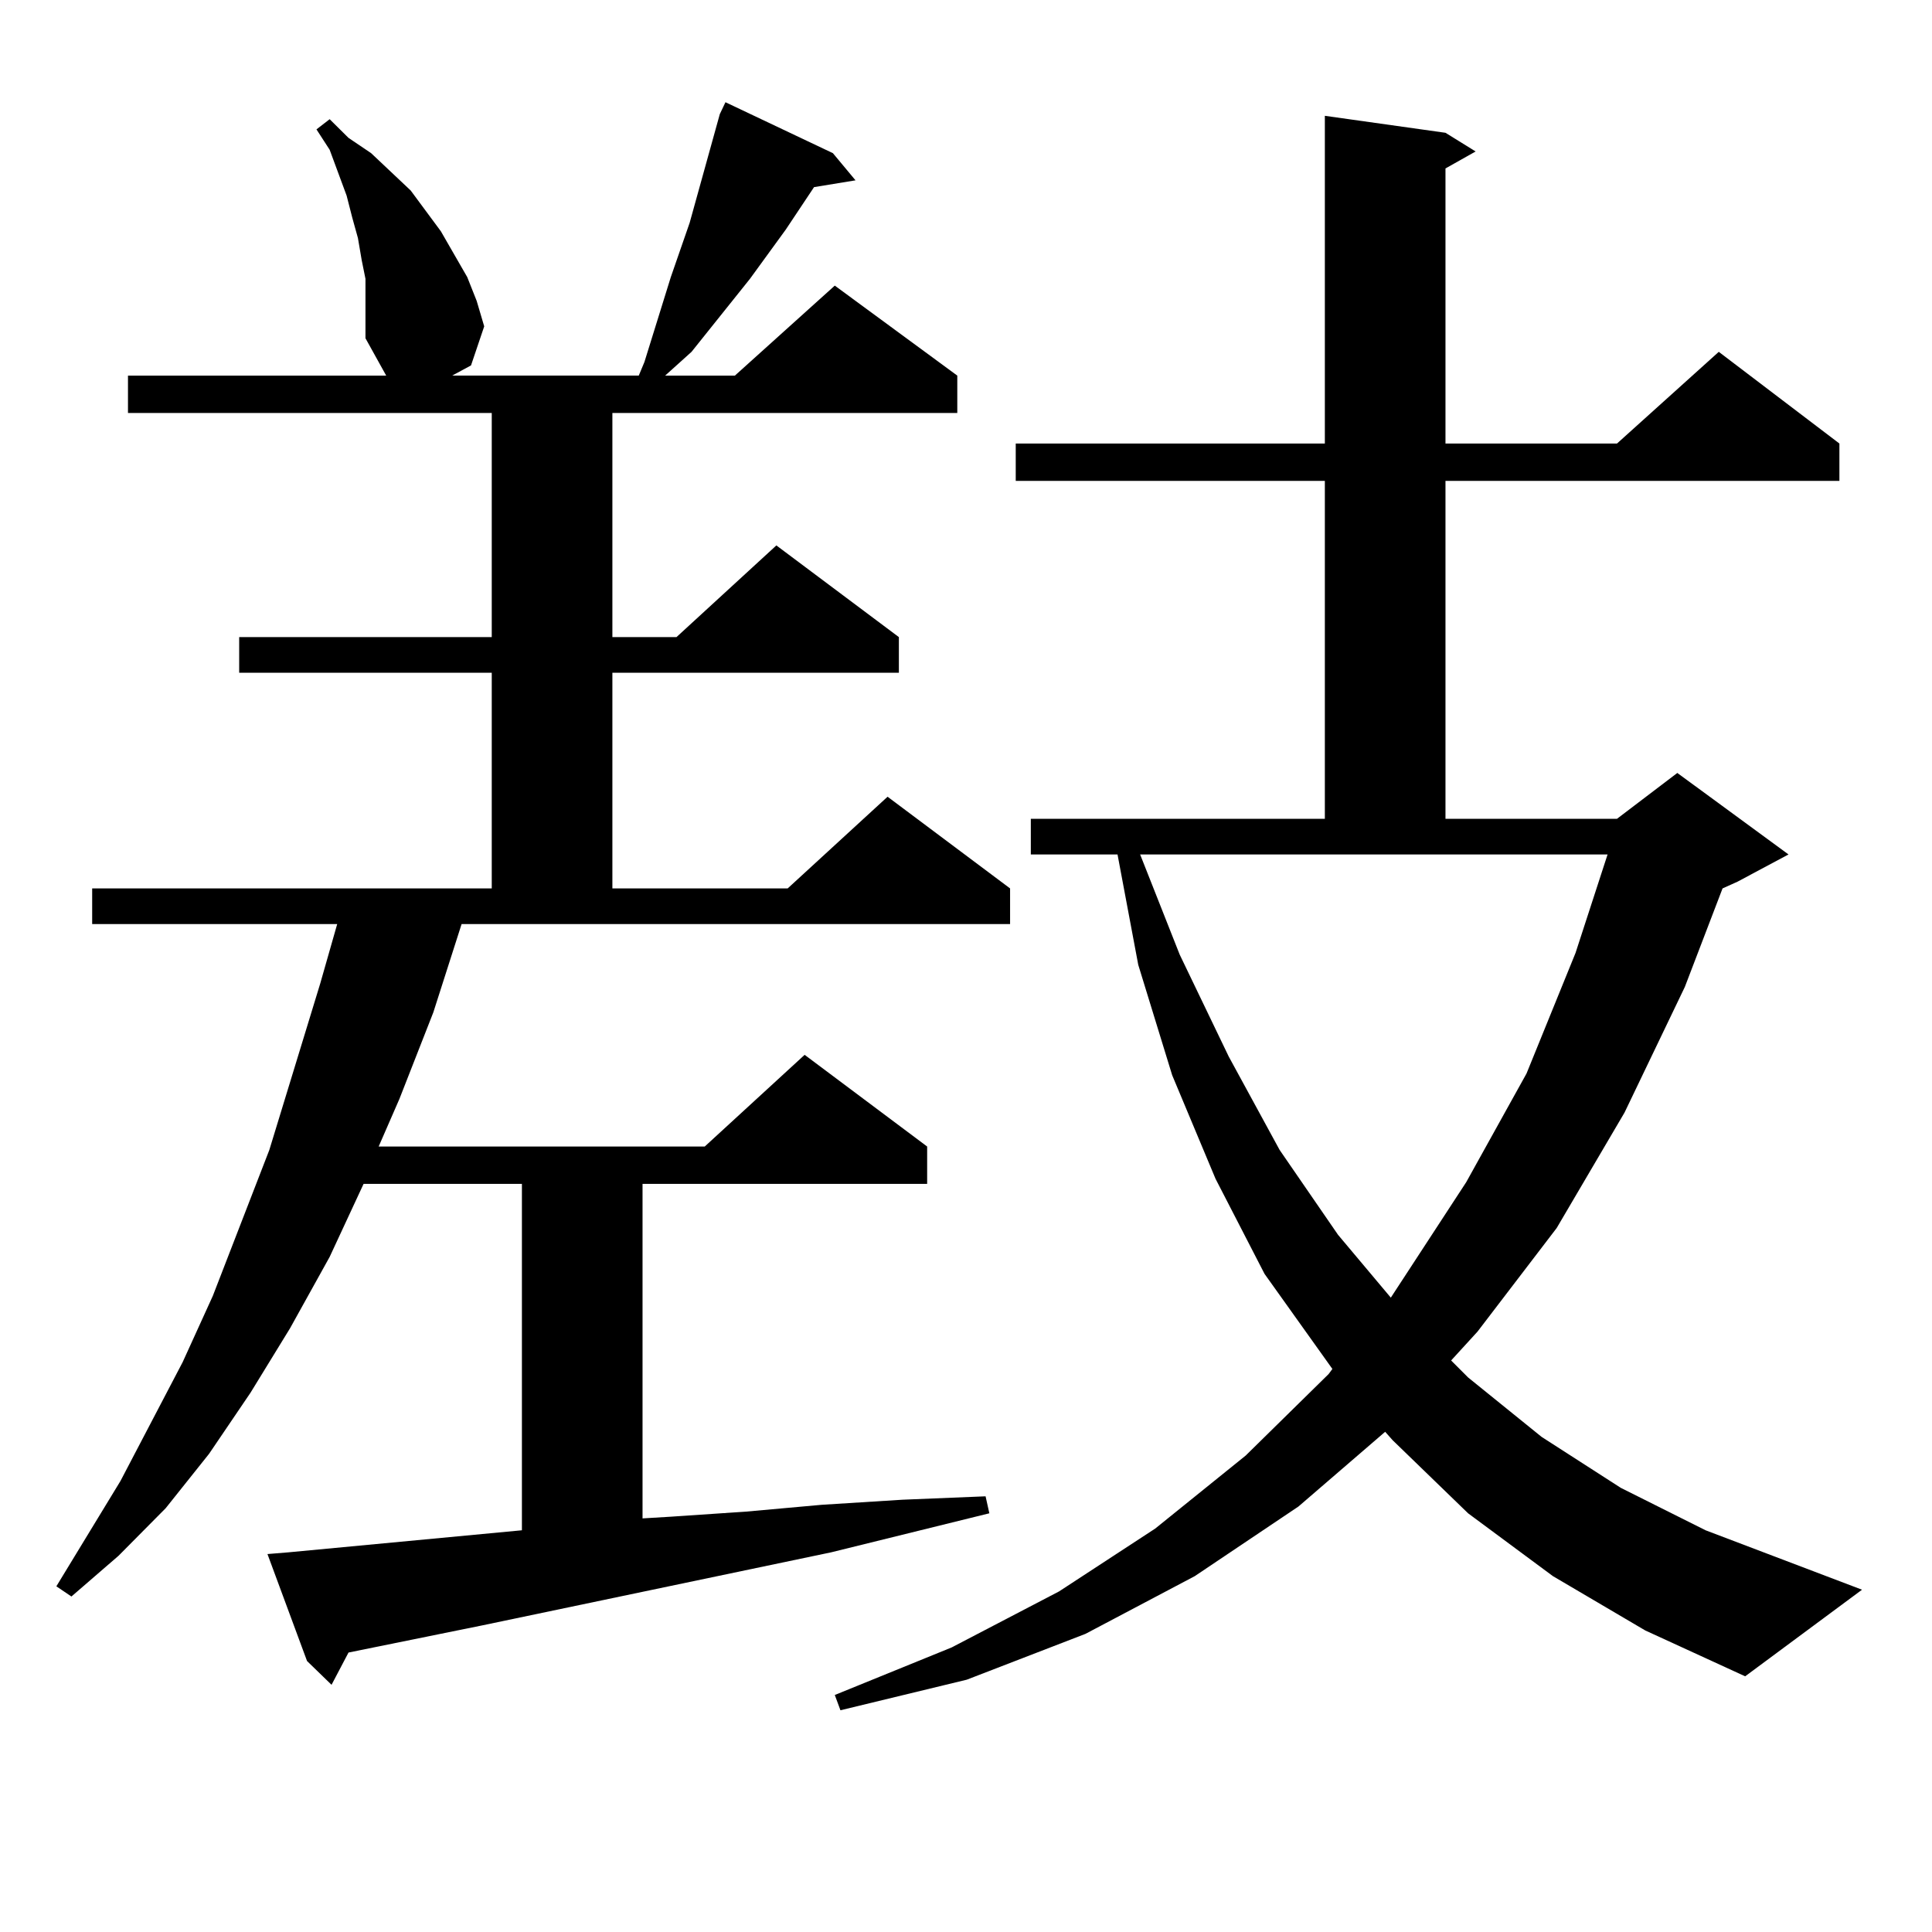
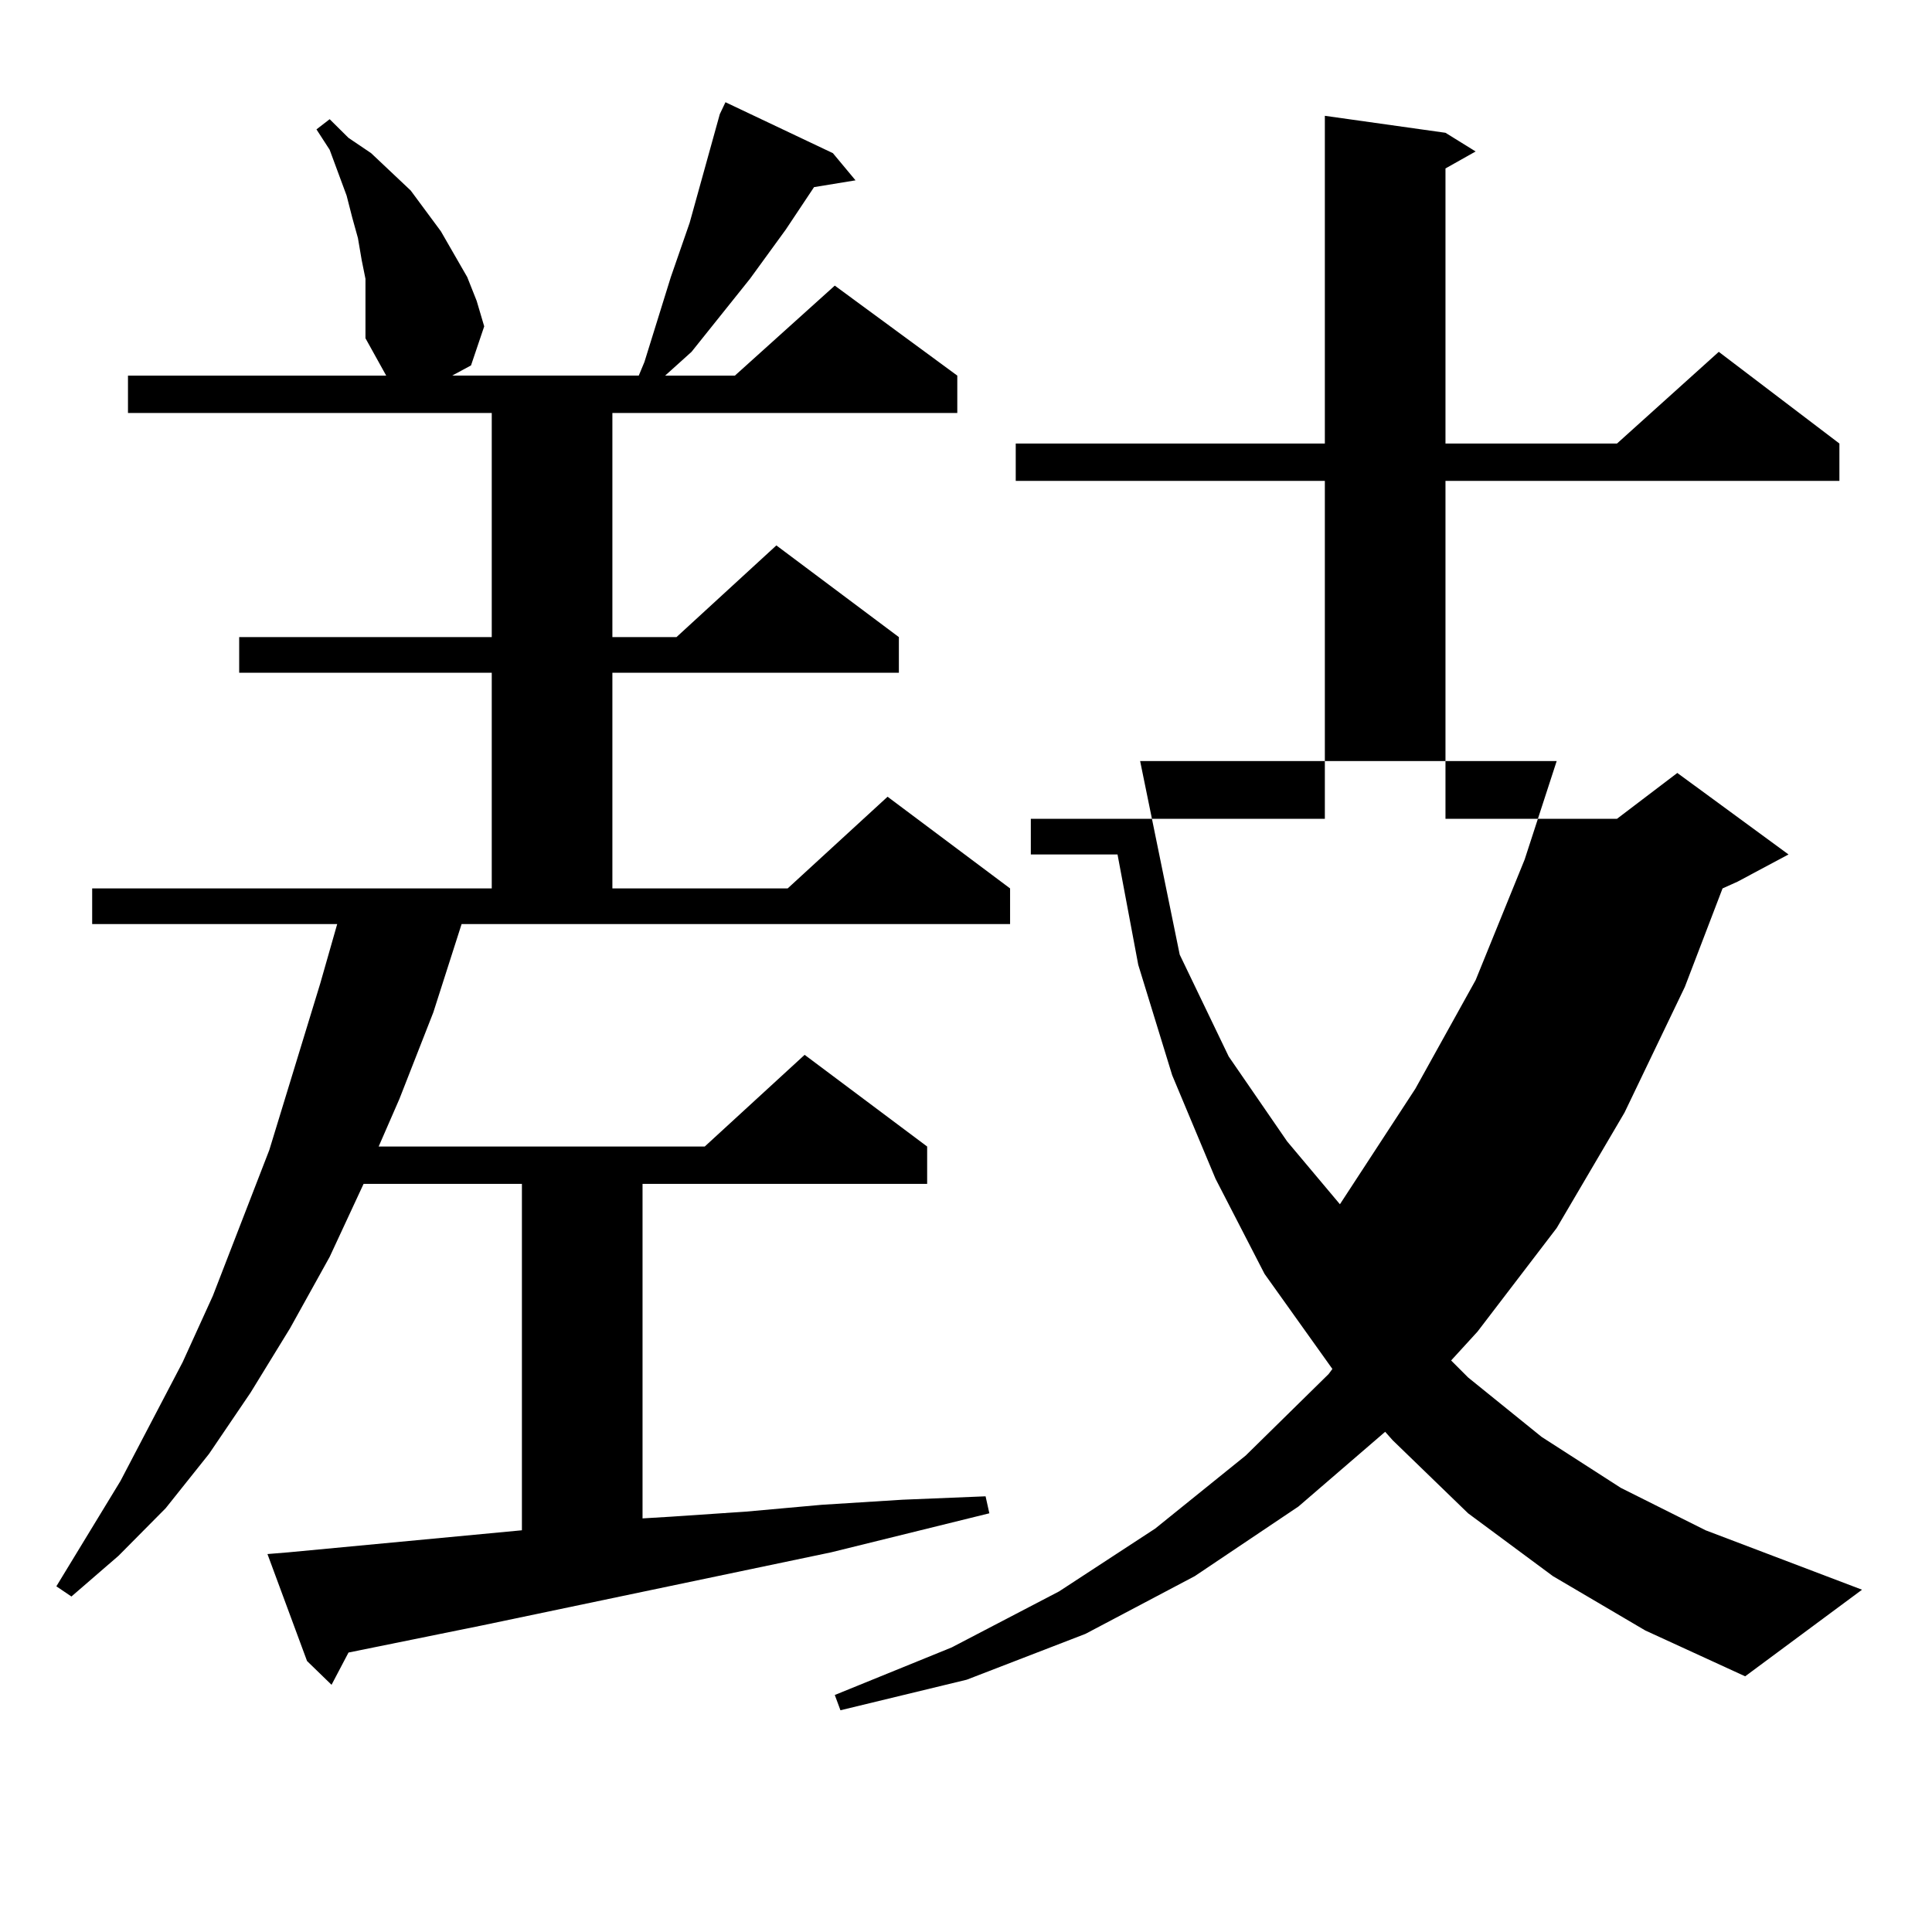
<svg xmlns="http://www.w3.org/2000/svg" version="1.1" id="图层_1" x="0px" y="0px" width="1000px" height="1000px" viewBox="0 0 1000 1000" enable-background="new 0 0 1000 1000" xml:space="preserve">
-   <path d="M224.287,524.004l-17.561,44.824l-10.731,24.609h168.776l51.706-47.461l63.413,47.461v19.336H332.577v173.145l14.634-0.879  l39.023-2.637l39.023-3.516l41.95-2.637l42.926-1.758l1.951,8.789l-81.949,20.215l-180.483,37.793l-69.267,14.063l-8.78,16.699  l-12.683-12.305l-20.487-55.371l10.731-0.879L270.14,792.07V612.773H188.19l-17.561,37.793l-20.487,36.914l-20.487,33.398  l-21.463,31.641l-22.438,28.125l-24.39,24.609l-24.39,21.094l-7.805-5.273l33.17-54.492l32.194-61.523l15.609-34.277l29.268-75.586  l26.341-86.133l8.78-30.762H47.706v-18.457H254.53V348.223H123.802v-18.457H254.53V213.75H66.242v-19.336h135.606h-1.951  l-10.731-19.336v-9.668v-10.547v-10.547l-1.951-9.668l-1.951-11.426l-2.927-10.547l-2.927-11.426l-8.78-23.73l-6.829-10.547  l6.829-5.273l9.756,9.668l11.707,7.91l20.487,19.336l7.805,10.547l7.805,10.547l13.658,23.73l4.878,12.305l3.902,13.184  l-6.829,20.215l-9.756,5.273h96.583l2.927-7.031l13.658-43.945l9.756-28.125l11.707-42.188l3.902-14.063l2.927-6.152l55.608,26.367  l11.707,14.063l-21.463,3.516l-14.634,21.973l-18.536,25.488l-30.243,37.793l-12.683,11.426l-0.976,0.879h36.097l51.706-46.582  l63.413,46.582v19.336H316.968v116.016h33.17l51.706-47.461l63.413,47.461v18.457H316.968v111.621h90.729l51.706-47.461  l63.413,47.461v18.457H238.921L224.287,524.004z M803.785,815.801l-43.901-32.52l-39.023-37.793l-3.902-4.395l-44.877,38.672  l-53.657,36.035l-56.584,29.883l-61.462,23.73l-65.364,15.82l-2.927-7.91l60.486-24.609l55.608-29.004l49.755-32.52l46.828-37.793  l42.926-42.188l1.951-2.637l-35.121-49.219l-25.365-49.219l-22.438-53.613l-17.561-57.129l-10.731-57.129h-44.877v-18.457h152.191  V248.906H525.743V229.57h159.996V59.941l62.438,8.789l15.609,9.668l-15.609,8.789V229.57h88.778l52.682-47.461l62.438,47.461v19.336  H748.177v174.902h88.778l31.219-23.73l57.56,42.188l-26.341,14.063l-7.805,3.516l-19.512,50.977l-31.219,65.039l-35.121,59.766  l-40.975,53.613l-13.658,14.941l8.78,8.789l38.048,30.762l40.975,26.367l43.901,21.973l80.974,30.762l-60.486,44.824l-51.706-23.73  L803.785,815.801z M610.619,494.121l25.365,52.734l26.341,48.34l30.243,43.945l27.316,32.52l39.023-59.766l31.219-56.25  l25.365-62.402l16.585-50.977H590.132L610.619,494.121z" />
+   <path d="M224.287,524.004l-17.561,44.824l-10.731,24.609h168.776l51.706-47.461l63.413,47.461v19.336H332.577v173.145l14.634-0.879  l39.023-2.637l39.023-3.516l41.95-2.637l42.926-1.758l1.951,8.789l-81.949,20.215l-180.483,37.793l-69.267,14.063l-8.78,16.699  l-12.683-12.305l-20.487-55.371l10.731-0.879L270.14,792.07V612.773H188.19l-17.561,37.793l-20.487,36.914l-20.487,33.398  l-21.463,31.641l-22.438,28.125l-24.39,24.609l-24.39,21.094l-7.805-5.273l33.17-54.492l32.194-61.523l15.609-34.277l29.268-75.586  l26.341-86.133l8.78-30.762H47.706v-18.457H254.53V348.223H123.802v-18.457H254.53V213.75H66.242v-19.336h135.606h-1.951  l-10.731-19.336v-9.668v-10.547v-10.547l-1.951-9.668l-1.951-11.426l-2.927-10.547l-2.927-11.426l-8.78-23.73l-6.829-10.547  l6.829-5.273l9.756,9.668l11.707,7.91l20.487,19.336l7.805,10.547l7.805,10.547l13.658,23.73l4.878,12.305l3.902,13.184  l-6.829,20.215l-9.756,5.273h96.583l2.927-7.031l13.658-43.945l9.756-28.125l11.707-42.188l3.902-14.063l2.927-6.152l55.608,26.367  l11.707,14.063l-21.463,3.516l-14.634,21.973l-18.536,25.488l-30.243,37.793l-12.683,11.426l-0.976,0.879h36.097l51.706-46.582  l63.413,46.582v19.336H316.968v116.016h33.17l51.706-47.461l63.413,47.461v18.457H316.968v111.621h90.729l51.706-47.461  l63.413,47.461v18.457H238.921L224.287,524.004z M803.785,815.801l-43.901-32.52l-39.023-37.793l-3.902-4.395l-44.877,38.672  l-53.657,36.035l-56.584,29.883l-61.462,23.73l-65.364,15.82l-2.927-7.91l60.486-24.609l55.608-29.004l49.755-32.52l46.828-37.793  l42.926-42.188l1.951-2.637l-35.121-49.219l-25.365-49.219l-22.438-53.613l-17.561-57.129l-10.731-57.129h-44.877v-18.457h152.191  V248.906H525.743V229.57h159.996V59.941l62.438,8.789l15.609,9.668l-15.609,8.789V229.57h88.778l52.682-47.461l62.438,47.461v19.336  H748.177v174.902h88.778l31.219-23.73l57.56,42.188l-26.341,14.063l-7.805,3.516l-19.512,50.977l-31.219,65.039l-35.121,59.766  l-40.975,53.613l-13.658,14.941l8.78,8.789l38.048,30.762l40.975,26.367l43.901,21.973l80.974,30.762l-60.486,44.824l-51.706-23.73  L803.785,815.801z M610.619,494.121l25.365,52.734l30.243,43.945l27.316,32.52l39.023-59.766l31.219-56.25  l25.365-62.402l16.585-50.977H590.132L610.619,494.121z" />
</svg>